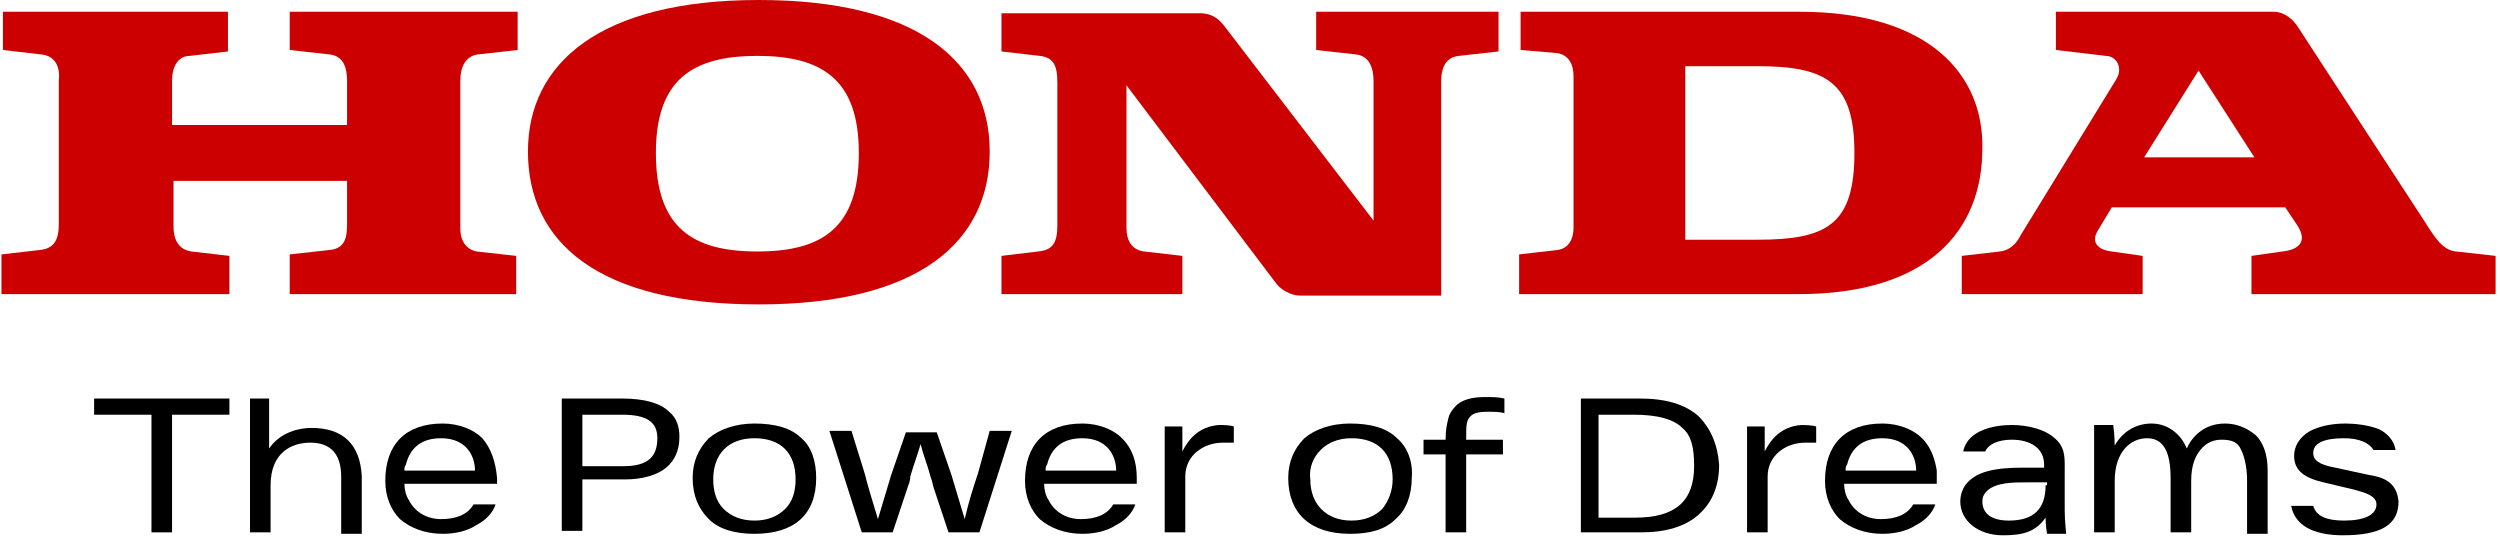
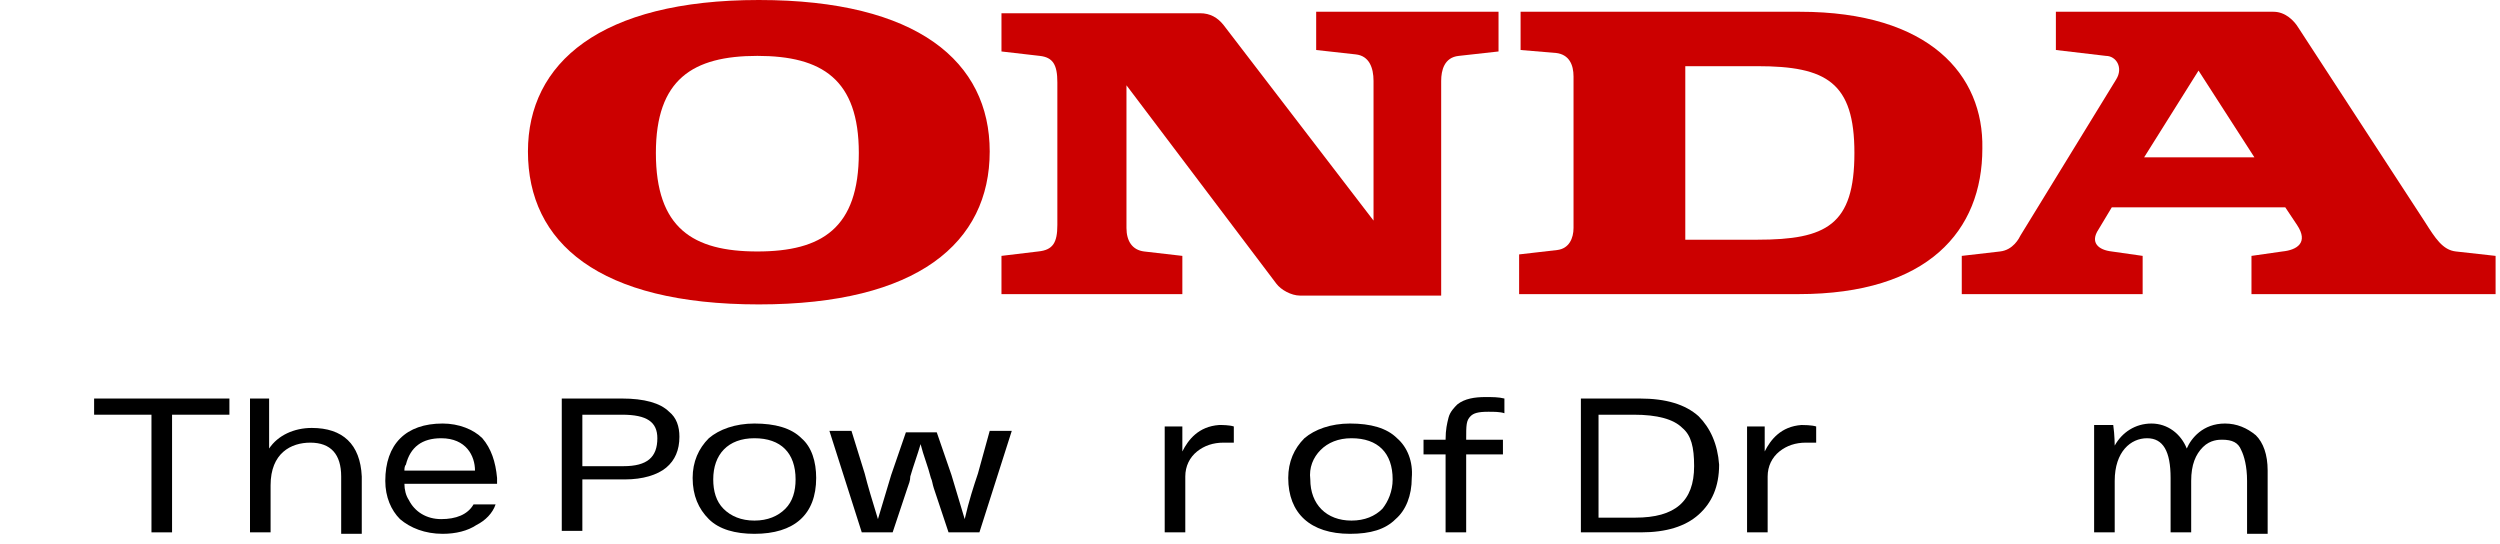
<svg xmlns="http://www.w3.org/2000/svg" version="1.1" id="Layer_1" x="0px" y="0px" viewBox="0 0 170 37" style="enable-background:new 0 0 170 37;" xml:space="preserve">
  <style type="text/css">
	.st0{fill:#CC0000;}
</style>
  <g>
    <g>
      <g>
        <path class="st0" d="M133.4,20v-2.6l2.6-0.3c0.9-0.1,1.3-0.9,1.4-1.1l6.5-10.6c0.5-0.8,0-1.6-0.7-1.6l-3.4-0.4V0.8h14.8     c0.8,0,1.4,0.6,1.7,1.1l8.6,13.2c0.7,1.1,1.2,1.9,2.1,2l2.7,0.3V20h-16.6v-2.6l2.1-0.3c1-0.1,1.8-0.6,1-1.8l-0.8-1.2h-11.8     l-0.9,1.5c-0.6,0.9,0,1.4,0.9,1.5l2.1,0.3V20H133.4 M145.8,10.7h7.5l-3.8-5.9L145.8,10.7" />
        <path class="st0" d="M122.4,0.8h-19v2.6l2.4,0.2c0.9,0.1,1.2,0.8,1.2,1.6c0,0.9,0,9.6,0,10.3c0,0.7-0.3,1.4-1.1,1.5l-2.6,0.3V20     l19,0c8.8,0,12.5-4.3,12.5-9.9C134.9,5.1,131.2,0.8,122.4,0.8 M119.5,16.3h-4.9V4.5h4.9c4.7,0,6.6,1.1,6.6,5.9     C126.1,15.3,124.2,16.3,119.5,16.3" />
-         <path class="st0" d="M0.2,20h15.4v-2.6l-2.6-0.3c-0.6-0.1-1.2-0.5-1.2-1.7v-3.1h11.8v2.9c0,0.9-0.1,1.7-1.2,1.8l-2.7,0.3V20h15.4     v-2.6l-2.7-0.3c-0.5-0.1-1.1-0.5-1.1-1.6v-10c0-1,0.4-1.7,1.2-1.8l2.7-0.3V0.8H19.7v2.6l2.7,0.3c0.9,0.1,1.2,0.8,1.2,1.8v3H11.7     v-3c0-1.1,0.5-1.7,1.2-1.7l2.6-0.3V0.8H0.2v2.6l2.6,0.3c1,0.1,1.3,0.9,1.2,1.8v9.7c0,1.1-0.3,1.7-1.3,1.8l-2.6,0.3V20" />
        <path class="st0" d="M35.9,10.3c0-6,4.9-10.3,15.7-10.3c10.8,0,15.7,4.2,15.7,10.3c0,6.2-4.9,10.4-15.7,10.4     C40.7,20.7,35.9,16.5,35.9,10.3 M51.5,3.8c-4.4,0-6.9,1.6-6.9,6.6c0,5.1,2.5,6.7,6.9,6.7c4.4,0,6.9-1.6,6.9-6.7     C58.4,5.4,55.9,3.8,51.5,3.8" />
        <path class="st0" d="M68.1,20h12.3v-2.6l-2.6-0.3c-0.8-0.1-1.2-0.7-1.2-1.6V5.8l10.2,13.5c0.3,0.4,1,0.8,1.6,0.8H98V5.5     c0-0.7,0.2-1.6,1.2-1.7l2.7-0.3V0.8H89.5v2.6l2.7,0.3c0.9,0.1,1.2,0.9,1.2,1.8V15L83.2,1.7c-0.4-0.5-0.9-0.8-1.6-0.8H68.1v2.6     l2.6,0.3c0.9,0.1,1.2,0.6,1.2,1.8v9.7c0,1.2-0.3,1.7-1.3,1.8l-2.5,0.3V20" />
      </g>
      <g>
        <polygon points="6.4,28.2 10.3,28.2 10.3,36.2 11.7,36.2 11.7,28.2 15.6,28.2 15.6,27.1 6.4,27.1    " />
        <path d="M21.2,29.1c-1.2,0-2.3,0.5-2.9,1.4v-3.4H17v9.1h1.4V33c0-2.2,1.4-2.9,2.7-2.9c1.4,0,2.1,0.8,2.1,2.3v3.9h1.4v-3.9     C24.5,30.2,23.3,29.1,21.2,29.1z" />
        <path d="M54.5,29.8c-0.7-0.7-1.8-1-3.2-1c-1.3,0-2.4,0.4-3.1,1c-0.7,0.7-1.1,1.6-1.1,2.7c0,1.2,0.4,2.1,1.1,2.8     c0.7,0.7,1.8,1,3.1,1c2.7,0,4.2-1.3,4.2-3.8C55.5,31.4,55.2,30.4,54.5,29.8z M54.1,32.6c0,0.8-0.2,1.5-0.7,2     c-0.5,0.5-1.2,0.8-2.1,0.8c-0.9,0-1.6-0.3-2.1-0.8c-0.5-0.5-0.7-1.2-0.7-2c0-1.7,1-2.8,2.8-2.8C53.1,29.8,54.1,30.8,54.1,32.6z" />
        <path d="M95,29.8c-0.7-0.7-1.8-1-3.2-1c-1.3,0-2.4,0.4-3.1,1c-0.7,0.7-1.1,1.6-1.1,2.7c0,2.4,1.5,3.8,4.2,3.8     c1.4,0,2.4-0.3,3.1-1c0.7-0.6,1.1-1.6,1.1-2.8C96.1,31.4,95.7,30.4,95,29.8z M89.8,30.6c0.5-0.5,1.2-0.8,2.1-0.8     c1.8,0,2.8,1,2.8,2.8c0,0.8-0.3,1.5-0.7,2c-0.5,0.5-1.2,0.8-2.1,0.8c-1.7,0-2.8-1.1-2.8-2.8C89,31.8,89.3,31.1,89.8,30.6z" />
        <path d="M122.5,28.9c-1.4,0.1-2.1,1-2.5,1.8V29h-1.2v7.2h1.4v-3.8c0-0.7,0.3-1.3,0.8-1.7c0.5-0.4,1.1-0.6,1.8-0.6l0.7,0v-1.1l0,0     C123.2,28.9,122.6,28.9,122.5,28.9z" />
        <path d="M42.3,27.1c0,0-4.1,0-4.1,0v9h1.4v-3.5h2.9c1.2,0,2.2-0.3,2.8-0.8c0.6-0.5,0.9-1.2,0.9-2.1c0-0.7-0.2-1.3-0.7-1.7     C44.9,27.4,43.8,27.1,42.3,27.1z M44.7,29.8c0,1.3-0.7,1.9-2.3,1.9h-2.8v-3.5h2.7C44,28.2,44.7,28.7,44.7,29.8z" />
        <path d="M115.5,28.3c-0.9-0.8-2.2-1.2-4-1.2h-4v9.1h4.1c1.7,0,3-0.4,3.9-1.2c0.9-0.8,1.4-1.9,1.4-3.4     C116.8,30.2,116.3,29.1,115.5,28.3z M108.8,28.2h2.3c1.6,0,2.7,0.3,3.3,0.9c0.6,0.5,0.8,1.3,0.8,2.6c0,2.4-1.3,3.5-4,3.5h-2.5     V28.2z" />
-         <path d="M140.4,34.7v-3c0-0.7,0-1.4-0.8-2c-0.6-0.5-1.7-0.8-2.8-0.8c-1.1,0-3,0.3-3.3,1.8h1.5c0.2-0.5,0.9-0.8,1.8-0.8     c1.3,0,2.2,0.6,2.2,1.7v0.2h-0.7c-0.1,0-0.3,0-0.4,0c-1.3,0-3.2,0-4.1,1c-0.3,0.3-0.5,0.8-0.5,1.3c0,1.3,1.2,2.3,2.9,2.3     c1.3,0,2.2-0.2,2.9-1.2c0,0,0,0.6,0.1,1.1c0.2,0,1.3,0,1.3,0S140.4,35.4,140.4,34.7z M139.1,33c0,1.6-0.8,2.4-2.5,2.4     c-1.2,0-1.8-0.5-1.8-1.3c0-0.3,0.1-0.5,0.3-0.7c0.6-0.6,1.8-0.6,2.7-0.6c0.1,0,0.3,0,0.4,0c0.1,0,0.2,0,0.3,0h0.7V33z" />
        <path d="M151.3,28.8c-1.5,0-2.3,1-2.6,1.7c-0.4-1-1.3-1.7-2.4-1.7c-1.1,0-2,0.6-2.5,1.5c0,0,0-0.7-0.1-1.4c-0.4,0-0.4,0-1.3,0     c0,0.5,0,1.2,0,1.8v5.5h1.4v-3.5c0-2,1.1-2.9,2.2-2.9c1.1,0,1.6,0.9,1.6,2.7v3.7h1.4v-3.5c0-1.1,0.3-1.8,0.8-2.3     c0.5-0.5,1.1-0.5,1.3-0.5c0.7,0,1.1,0.2,1.3,0.7c0.2,0.4,0.4,1.1,0.4,2.1v3.6h1.4V32c0-1.1-0.3-1.9-0.8-2.4     C152.8,29.1,152.1,28.8,151.3,28.8z" />
-         <path d="M161.1,32.3l-2.3-0.5c-1.1-0.2-1.5-0.5-1.5-1c0-0.7,0.8-1,2.1-1c1,0,1.7,0.3,2,0.8h1.5c-0.1-0.6-0.5-1.1-1.1-1.4     c-0.7-0.3-1.7-0.4-2.3-0.4c-1,0-1.8,0.2-2.4,0.5c-0.7,0.4-1.1,1-1.1,1.7c0,1,0.7,1.5,2,1.8l2.1,0.5c0.7,0.2,1.5,0.4,1.5,1     c0,0.7-0.8,1.1-2.2,1.1c-1.2,0-1.9-0.3-2.1-1h-1.5c0.3,1.6,2,2,3.5,2c2.6,0,3.8-0.7,3.8-2.3C163,33.1,162.5,32.5,161.1,32.3z" />
        <path d="M101,27c-0.7,0-1.4,0.1-1.9,0.5c-0.2,0.2-0.5,0.5-0.6,0.9c-0.1,0.4-0.2,0.8-0.2,1.5h-1.5v1h1.5l0,5.3h1.4v-5.3h2.5v-1     c0,0-2.2,0-2.5,0c0-1,0-1.3,0.3-1.6c0.2-0.2,0.5-0.3,1.2-0.3c0.4,0,0.8,0,1.1,0.1c0-0.1,0-0.9,0-1C101.9,27,101.5,27,101,27z" />
        <path d="M66.5,32.2c-0.3,0.9-0.6,1.8-0.9,3.1h0c-0.3-1-0.6-2-0.9-3l-1-2.9l0,0h-2.1l-1,2.9c-0.3,1-0.6,2-0.9,3h0     C59.3,34,59,33,58.8,32.2l-0.9-2.9l0,0h-1.5l2.2,6.9l0,0h2.1l1-3c0.1-0.3,0.2-0.5,0.2-0.8c0.2-0.7,0.5-1.5,0.7-2.2h0     c0.2,0.8,0.5,1.5,0.7,2.3c0.1,0.2,0.1,0.4,0.2,0.7l1,3l0,0h2.1l2.2-6.9l0,0h-1.5L66.5,32.2z" />
        <path d="M82.9,28.9c-1.4,0.1-2.1,1-2.5,1.8V29h-1.2v7.2h1.4v-3.8c0-0.7,0.3-1.3,0.8-1.7c0.5-0.4,1.1-0.6,1.8-0.6l0.7,0v-1.1l0,0     C83.6,28.9,83.1,28.9,82.9,28.9z" />
-         <path d="M76.3,29.8c-0.6-0.6-1.6-1-2.7-1c-2.5,0-3.9,1.4-3.9,3.9c0,1.1,0.4,2,1,2.6c0.7,0.6,1.7,1,2.9,1c0.9,0,1.7-0.2,2.3-0.6     c0.6-0.3,1.1-0.8,1.3-1.4h-1.5c-0.4,0.7-1.2,1-2.2,1c-1,0-1.8-0.5-2.2-1.3c-0.2-0.3-0.3-0.7-0.3-1.1h6.3v-0.4     C77.3,31.4,77,30.5,76.3,29.8z M71.1,32c0-0.1,0-0.3,0.1-0.4c0.3-1.2,1.1-1.8,2.4-1.8c1.7,0,2.3,1.2,2.3,2.2H71.1z" />
-         <path d="M130.7,29.8c-0.6-0.6-1.6-1-2.7-1c-2.5,0-3.9,1.4-3.9,3.9c0,1.1,0.4,2,1,2.6c0.7,0.6,1.7,1,2.9,1c0.9,0,1.7-0.2,2.3-0.6     c0.6-0.3,1.1-0.8,1.3-1.4h-1.5c-0.4,0.7-1.2,1-2.2,1c-1,0-1.8-0.5-2.2-1.3c-0.2-0.3-0.3-0.7-0.3-1.1c0,0,6.1,0,6.3,0     c0-0.2,0-0.5,0-0.9C131.6,31.4,131.4,30.5,130.7,29.8z M125.5,32c0-0.1,0-0.3,0.1-0.4c0.3-1.2,1.1-1.8,2.4-1.8     c1.7,0,2.3,1.2,2.3,2.2H125.5z" />
        <path d="M32.8,29.8c-0.6-0.6-1.6-1-2.7-1c-2.5,0-3.9,1.4-3.9,3.9c0,1.1,0.4,2,1,2.6c0.7,0.6,1.7,1,2.9,1c0.9,0,1.7-0.2,2.3-0.6     c0.6-0.3,1.1-0.8,1.3-1.4h-1.5c-0.4,0.7-1.2,1-2.2,1c-1,0-1.8-0.5-2.2-1.3c-0.2-0.3-0.3-0.7-0.3-1.1h6.3v-0.4     C33.7,31.4,33.4,30.5,32.8,29.8z M27.5,32c0-0.1,0-0.3,0.1-0.4c0.3-1.2,1.1-1.8,2.4-1.8c1.7,0,2.3,1.2,2.3,2.2H27.5z" />
      </g>
    </g>
  </g>
</svg>